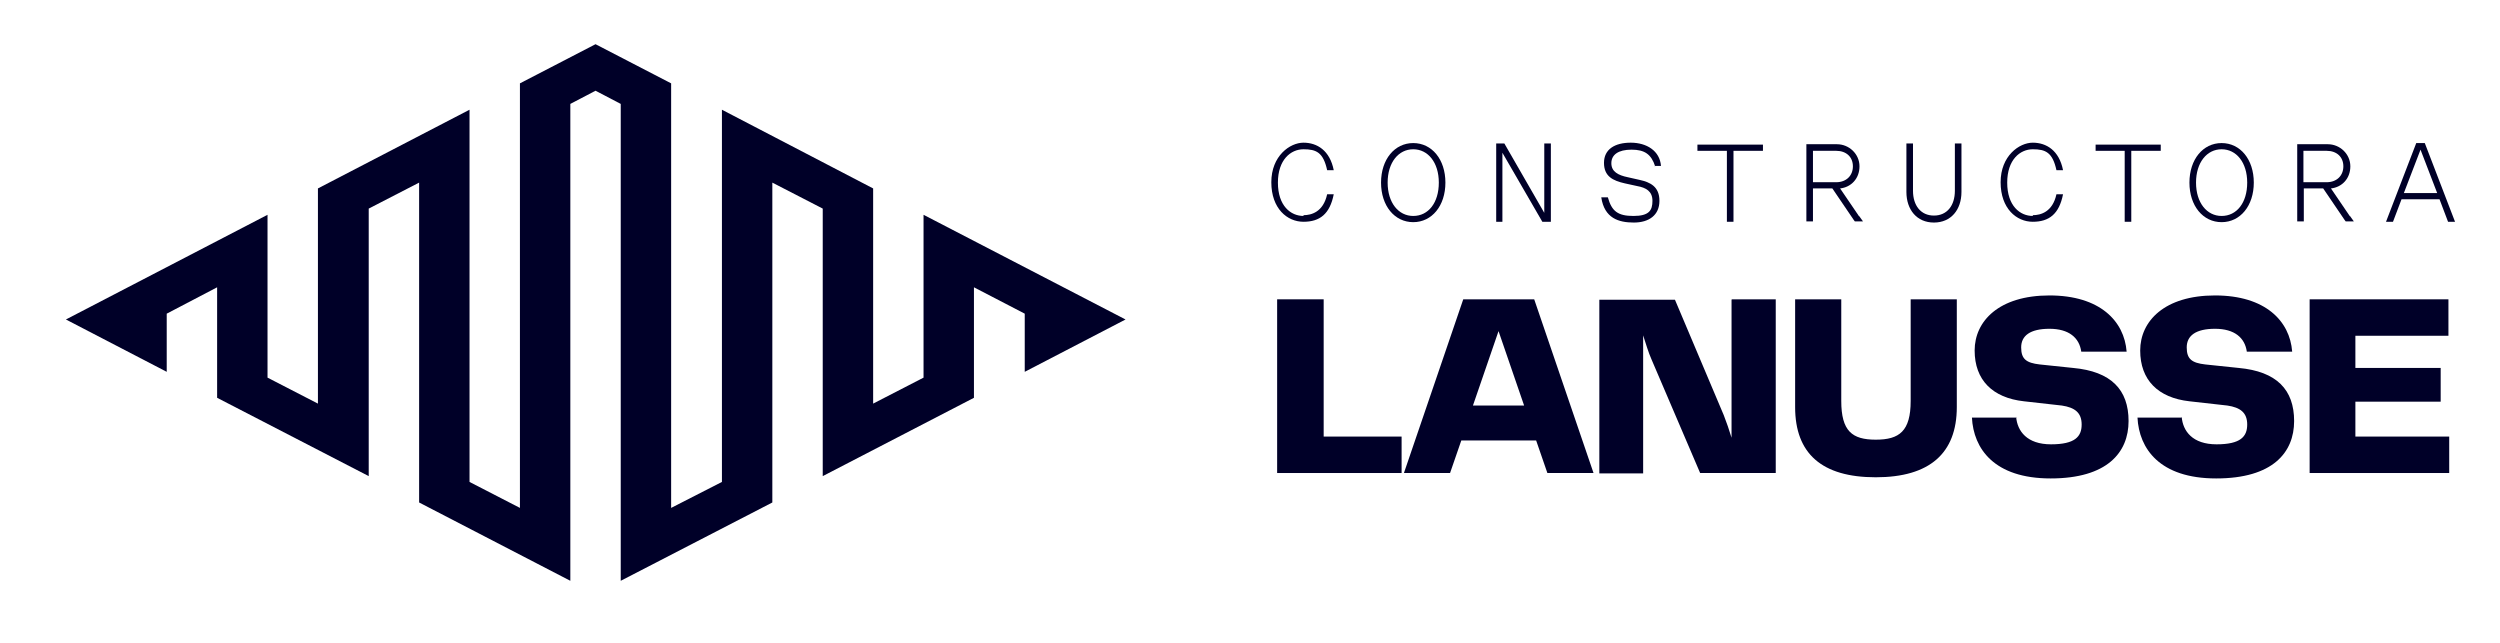
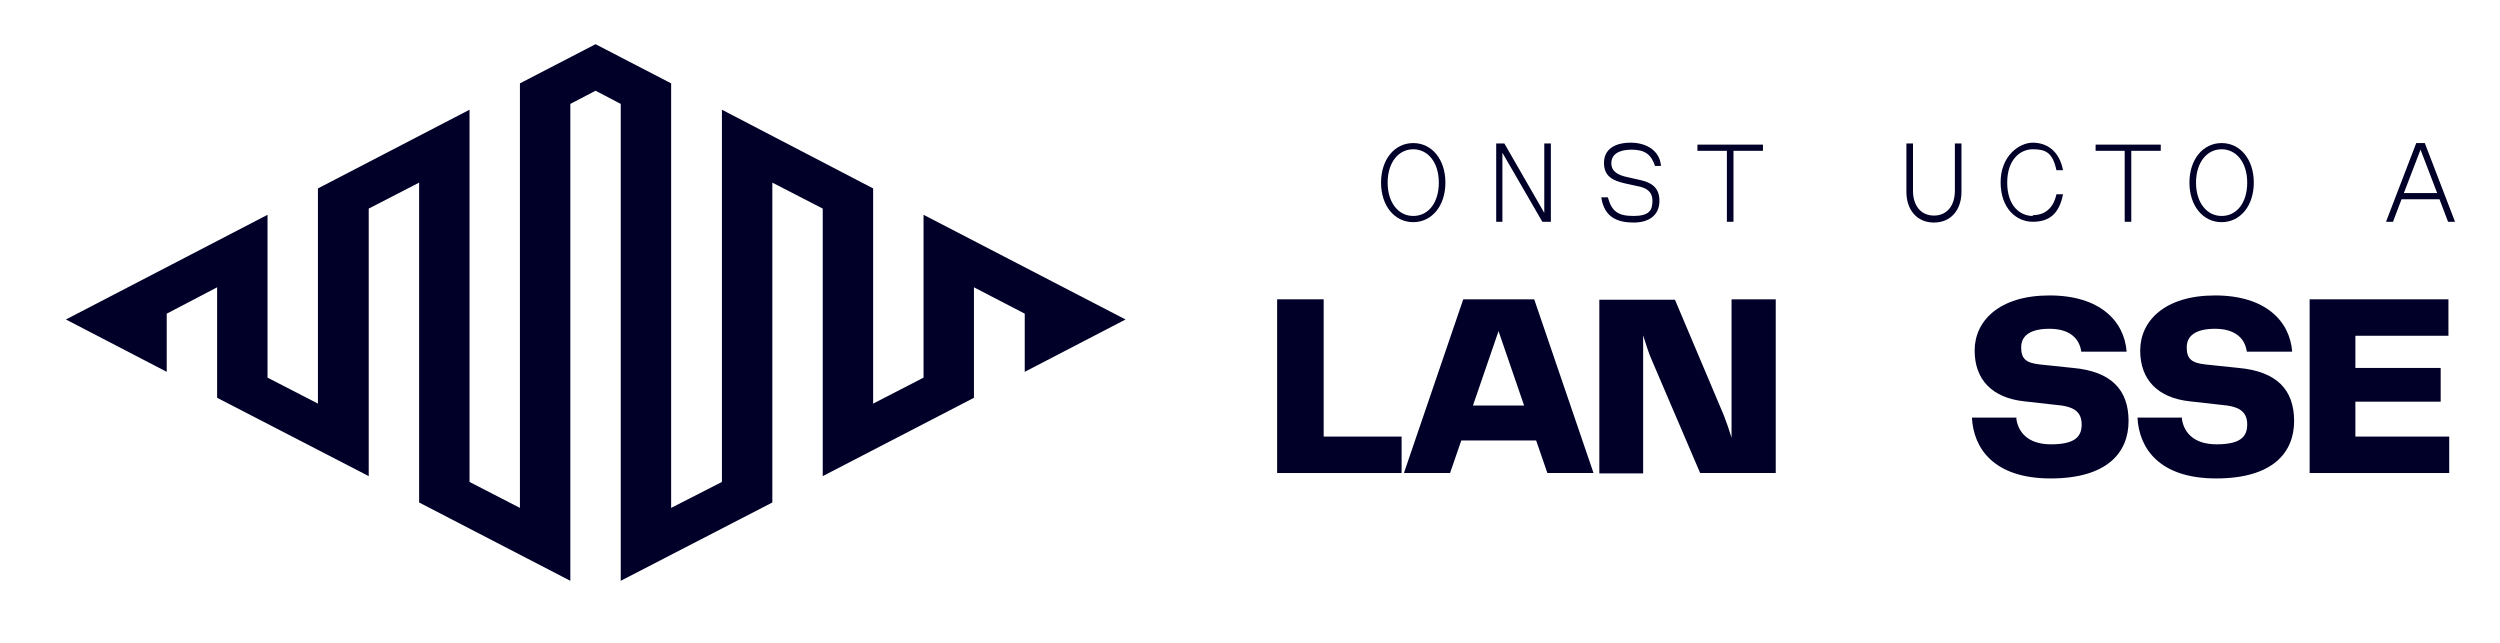
<svg xmlns="http://www.w3.org/2000/svg" id="Layer_1" version="1.1" viewBox="0 0 644.8 165.9">
  <defs>
    <style>
      .st0 {
        fill: #000028;
      }
    </style>
  </defs>
  <polygon class="st0" points="238.2 55.4 238.2 97.4 225.2 104.1 225.2 48.6 186.2 28.3 186.2 124.3 173.1 131 173.1 21.5 153.6 11.4 153.6 11.4 153.6 11.4 134.1 21.5 134.1 131 121.1 124.3 121.1 28.3 82 48.6 82 104.1 69 97.4 69 55.4 17 82.4 43 95.9 43 80.9 56 74.1 56 102.6 95.1 122.8 95.1 53.8 108.1 47.1 108.1 129.6 147.1 149.8 147.1 26.8 153.6 23.4 160.1 26.8 160.1 149.8 199.2 129.6 199.2 47.1 212.2 53.8 212.2 122.8 251.2 102.6 251.2 74.1 264.3 80.9 264.3 95.9 290.3 82.4 238.2 55.4" />
  <g>
    <g>
      <path class="st0" d="M341.4,112.6h20.1v9.4h-32.1v-44.8h12v35.4Z" />
      <path class="st0" d="M399.1,122l-2.9-8.4h-19.3l-2.9,8.4h-11.9l15.3-44.8h18.3l15.3,44.8h-11.9ZM379.9,104.6h13.2l-6.6-19.2-6.6,19.2Z" />
      <path class="st0" d="M446.7,77.2h11.3v44.8h-19.5l-12.5-29.2c-.9-2-1.5-4.2-2.2-6.3v35.6h-11.3v-44.8h19.5l12.6,29.8c.7,1.8,1.4,3.8,2,5.8v-35.6Z" />
-       <path class="st0" d="M463,77.2h11.9v26.2c0,7.8,2.8,10,8.9,10s9-2.2,9-10v-26.2h11.9v27.8c0,11.9-7,18.1-20.9,18.1s-20.8-6.1-20.8-18.1v-27.8Z" />
      <path class="st0" d="M520,107.5c.3,3.7,2.8,7.1,9,7.1s7.9-2,7.9-5.1-1.8-4.4-5.1-4.9l-9.8-1.1c-8.1-.9-12.7-5.5-12.7-13.1s6.3-14.2,19.3-14.2,19.3,6.6,19.9,14.5h-11.7c-.5-3.6-3.2-5.9-8.2-5.9s-7.3,1.8-7.3,4.8,1.3,4,4.8,4.4l8.6.9c9.8.9,14.3,5.6,14.3,13.7s-5.5,14.8-20.1,14.8-19.9-7.7-20.3-15.7h11.5Z" />
      <path class="st0" d="M562.7,107.5c.3,3.7,2.8,7.1,9,7.1s7.9-2,7.9-5.1-1.8-4.4-5.1-4.9l-9.8-1.1c-8.1-.9-12.7-5.5-12.7-13.1s6.3-14.2,19.3-14.2,19.3,6.6,19.9,14.5h-11.7c-.5-3.6-3.2-5.9-8.2-5.9s-7.3,1.8-7.3,4.8,1.3,4,4.8,4.4l8.6.9c9.8.9,14.3,5.6,14.3,13.7s-5.5,14.8-20.1,14.8-19.9-7.7-20.3-15.7h11.5Z" />
      <path class="st0" d="M607.5,112.6h24.2v9.4h-36v-44.8h35.8v9.4h-24v8.3h22v8.7h-22v9.1Z" />
    </g>
    <g>
-       <path class="st0" d="M336.2,55.7c-3.3,0-6.6-2.6-6.6-8.6,0-5.9,3.3-8.6,6.6-8.6s5.1.8,6.1,5.4h1.7c-1-5.1-4.3-7.1-7.8-7.1s-8.3,3.4-8.3,10.2c0,6.8,4.1,10.2,8.3,10.2s6.8-2,7.8-7.1h-1.7c-1,4.6-4.1,5.4-6.1,5.4Z" />
      <path class="st0" d="M356.2,47.1c0-6,3.5-10.2,8.3-10.2s8.3,4.2,8.3,10.2-3.5,10.2-8.3,10.2-8.3-4.2-8.3-10.2ZM364.5,55.7c3.9,0,6.6-3.4,6.6-8.6s-2.8-8.6-6.6-8.6-6.6,3.4-6.6,8.6,2.8,8.6,6.6,8.6Z" />
      <polygon class="st0" points="398.3 37 398.3 37.8 398.3 41.8 398.3 54.9 388 37 385.9 37 385.9 52.4 385.9 56.4 385.9 57.2 387.5 57.2 387.5 56.4 387.5 52.4 387.5 39.4 397.8 57.2 400 57.2 400 41.8 400 37.8 400 37 398.3 37" />
      <path class="st0" d="M426.9,42.9c-1-3.1-2.7-4.3-6.1-4.3s-5.2,1.3-5.2,3.5,1.8,3.1,4.2,3.6l3.1.7c2.7.6,5.1,1.7,5.1,5.4s-2.7,5.6-6.6,5.6-7.6-1.1-8.4-6.5h1.7c1,3.6,2.6,4.8,6.6,4.8s4.9-1.4,4.9-3.9-1.7-3.4-3.9-3.8l-3.2-.7c-3.1-.7-5.4-1.8-5.4-5.3s2.8-5.2,6.9-5.2,7.5,2.1,7.8,6h-1.7Z" />
      <polygon class="st0" points="453.8 37.3 453.8 37.3 438.7 37.3 438.7 37.3 437.8 37.3 437.8 38.9 438.7 38.9 438.9 38.9 445.4 38.9 445.4 52.4 445.4 52.4 445.4 57.2 447.1 57.2 447.1 52.4 447.1 52.4 447.1 38.9 453.6 38.9 453.8 38.9 454.7 38.9 454.7 37.3 453.8 37.3" />
      <path class="st0" d="M504.2,37v12.2c0,3.8-2,6.4-5.4,6.4s-5.4-2.6-5.4-6.4v-12.2h-1.7v12.5c0,4.6,2.7,7.9,7.1,7.9s7.1-3.3,7.1-7.9v-12.5h-1.7Z" />
-       <path class="st0" d="M479.5,55.8s0,0,0,0l-4.9-7.2c2.8-.3,5-2.5,5-5.7s-2.7-5.7-5.8-5.7h-7.9v15.1h0v4.8h1.7v-.8h0v-7.7h5l5.5,8.1s0,0,0,0l.3.4h2.1l-1-1.4ZM467.6,47v-8.1h6c2.6,0,4.3,1.6,4.3,4s-1.7,4.1-4.3,4.1h-6Z" />
      <path class="st0" d="M524.3,55.7c-3.3,0-6.6-2.6-6.6-8.6,0-5.9,3.3-8.6,6.6-8.6s5.1.8,6.1,5.4h1.7c-1-5.1-4.3-7.1-7.8-7.1s-8.3,3.4-8.3,10.2c0,6.8,4.1,10.2,8.3,10.2s6.8-2,7.8-7.1h-1.7c-1,4.6-4.1,5.4-6.1,5.4Z" />
      <path class="st0" d="M564.7,47.1c0-6,3.5-10.2,8.3-10.2s8.3,4.2,8.3,10.2-3.5,10.2-8.3,10.2-8.3-4.2-8.3-10.2ZM573,55.7c3.9,0,6.6-3.4,6.6-8.6s-2.8-8.6-6.6-8.6-6.6,3.4-6.6,8.6,2.8,8.6,6.6,8.6Z" />
      <polygon class="st0" points="556.5 37.3 556.5 37.3 541.3 37.3 541.3 37.3 540.5 37.3 540.5 38.9 541.3 38.9 541.5 38.9 548 38.9 548 52.4 548 52.4 548 57.2 549.7 57.2 549.7 52.4 549.7 52.4 549.7 38.9 556.2 38.9 556.5 38.9 557.3 38.9 557.3 37.3 556.5 37.3" />
-       <path class="st0" d="M606.1,55.8s0,0,0,0l-4.9-7.2c2.8-.3,5-2.5,5-5.7s-2.7-5.7-5.8-5.7h-7.9v15.1h0v4.8h1.7v-.8h0v-7.7h5l5.5,8.1s0,0,0,0l.3.4h2.1l-1-1.4ZM594.1,47v-8.1h6c2.6,0,4.3,1.6,4.3,4s-1.7,4.1-4.3,4.1h-6Z" />
      <path class="st0" d="M625.3,36.9h-2.1l-7.8,20.3h1.8l2.2-5.8h9.8l2.2,5.8h1.8l-7.8-20.3ZM620,49.8l4.3-11.2,4.3,11.2h-8.5Z" />
    </g>
  </g>
</svg>